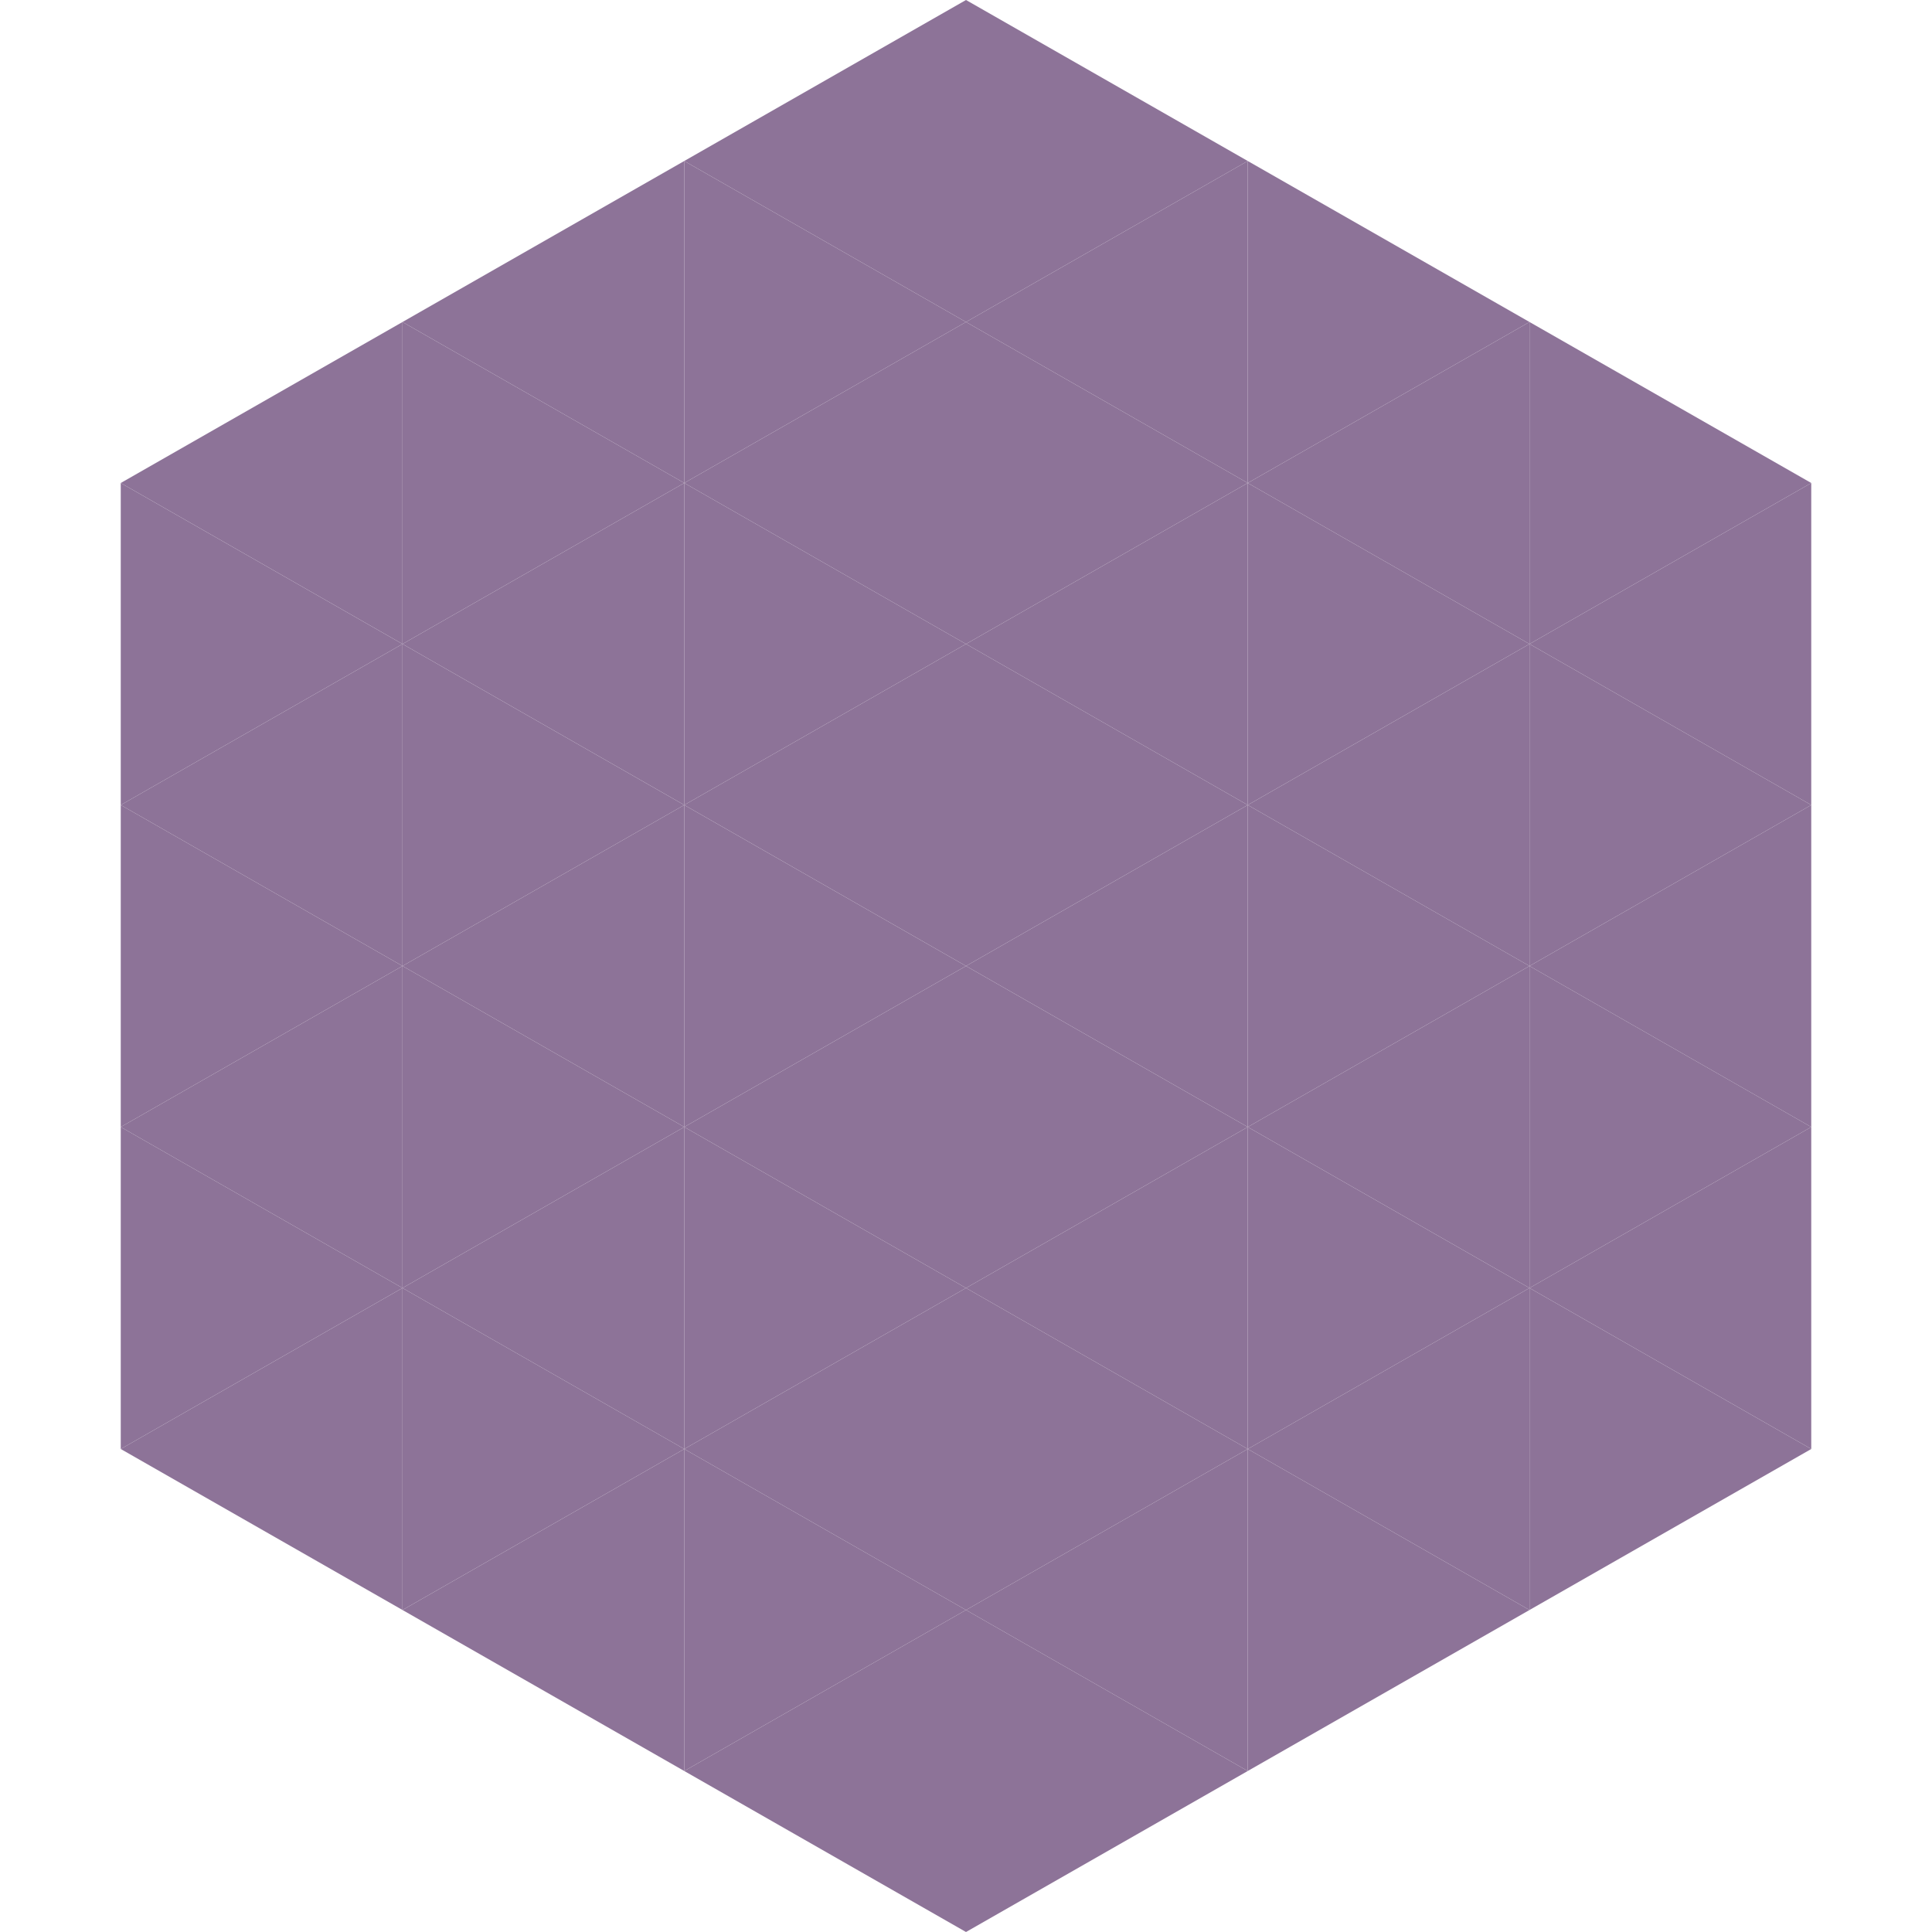
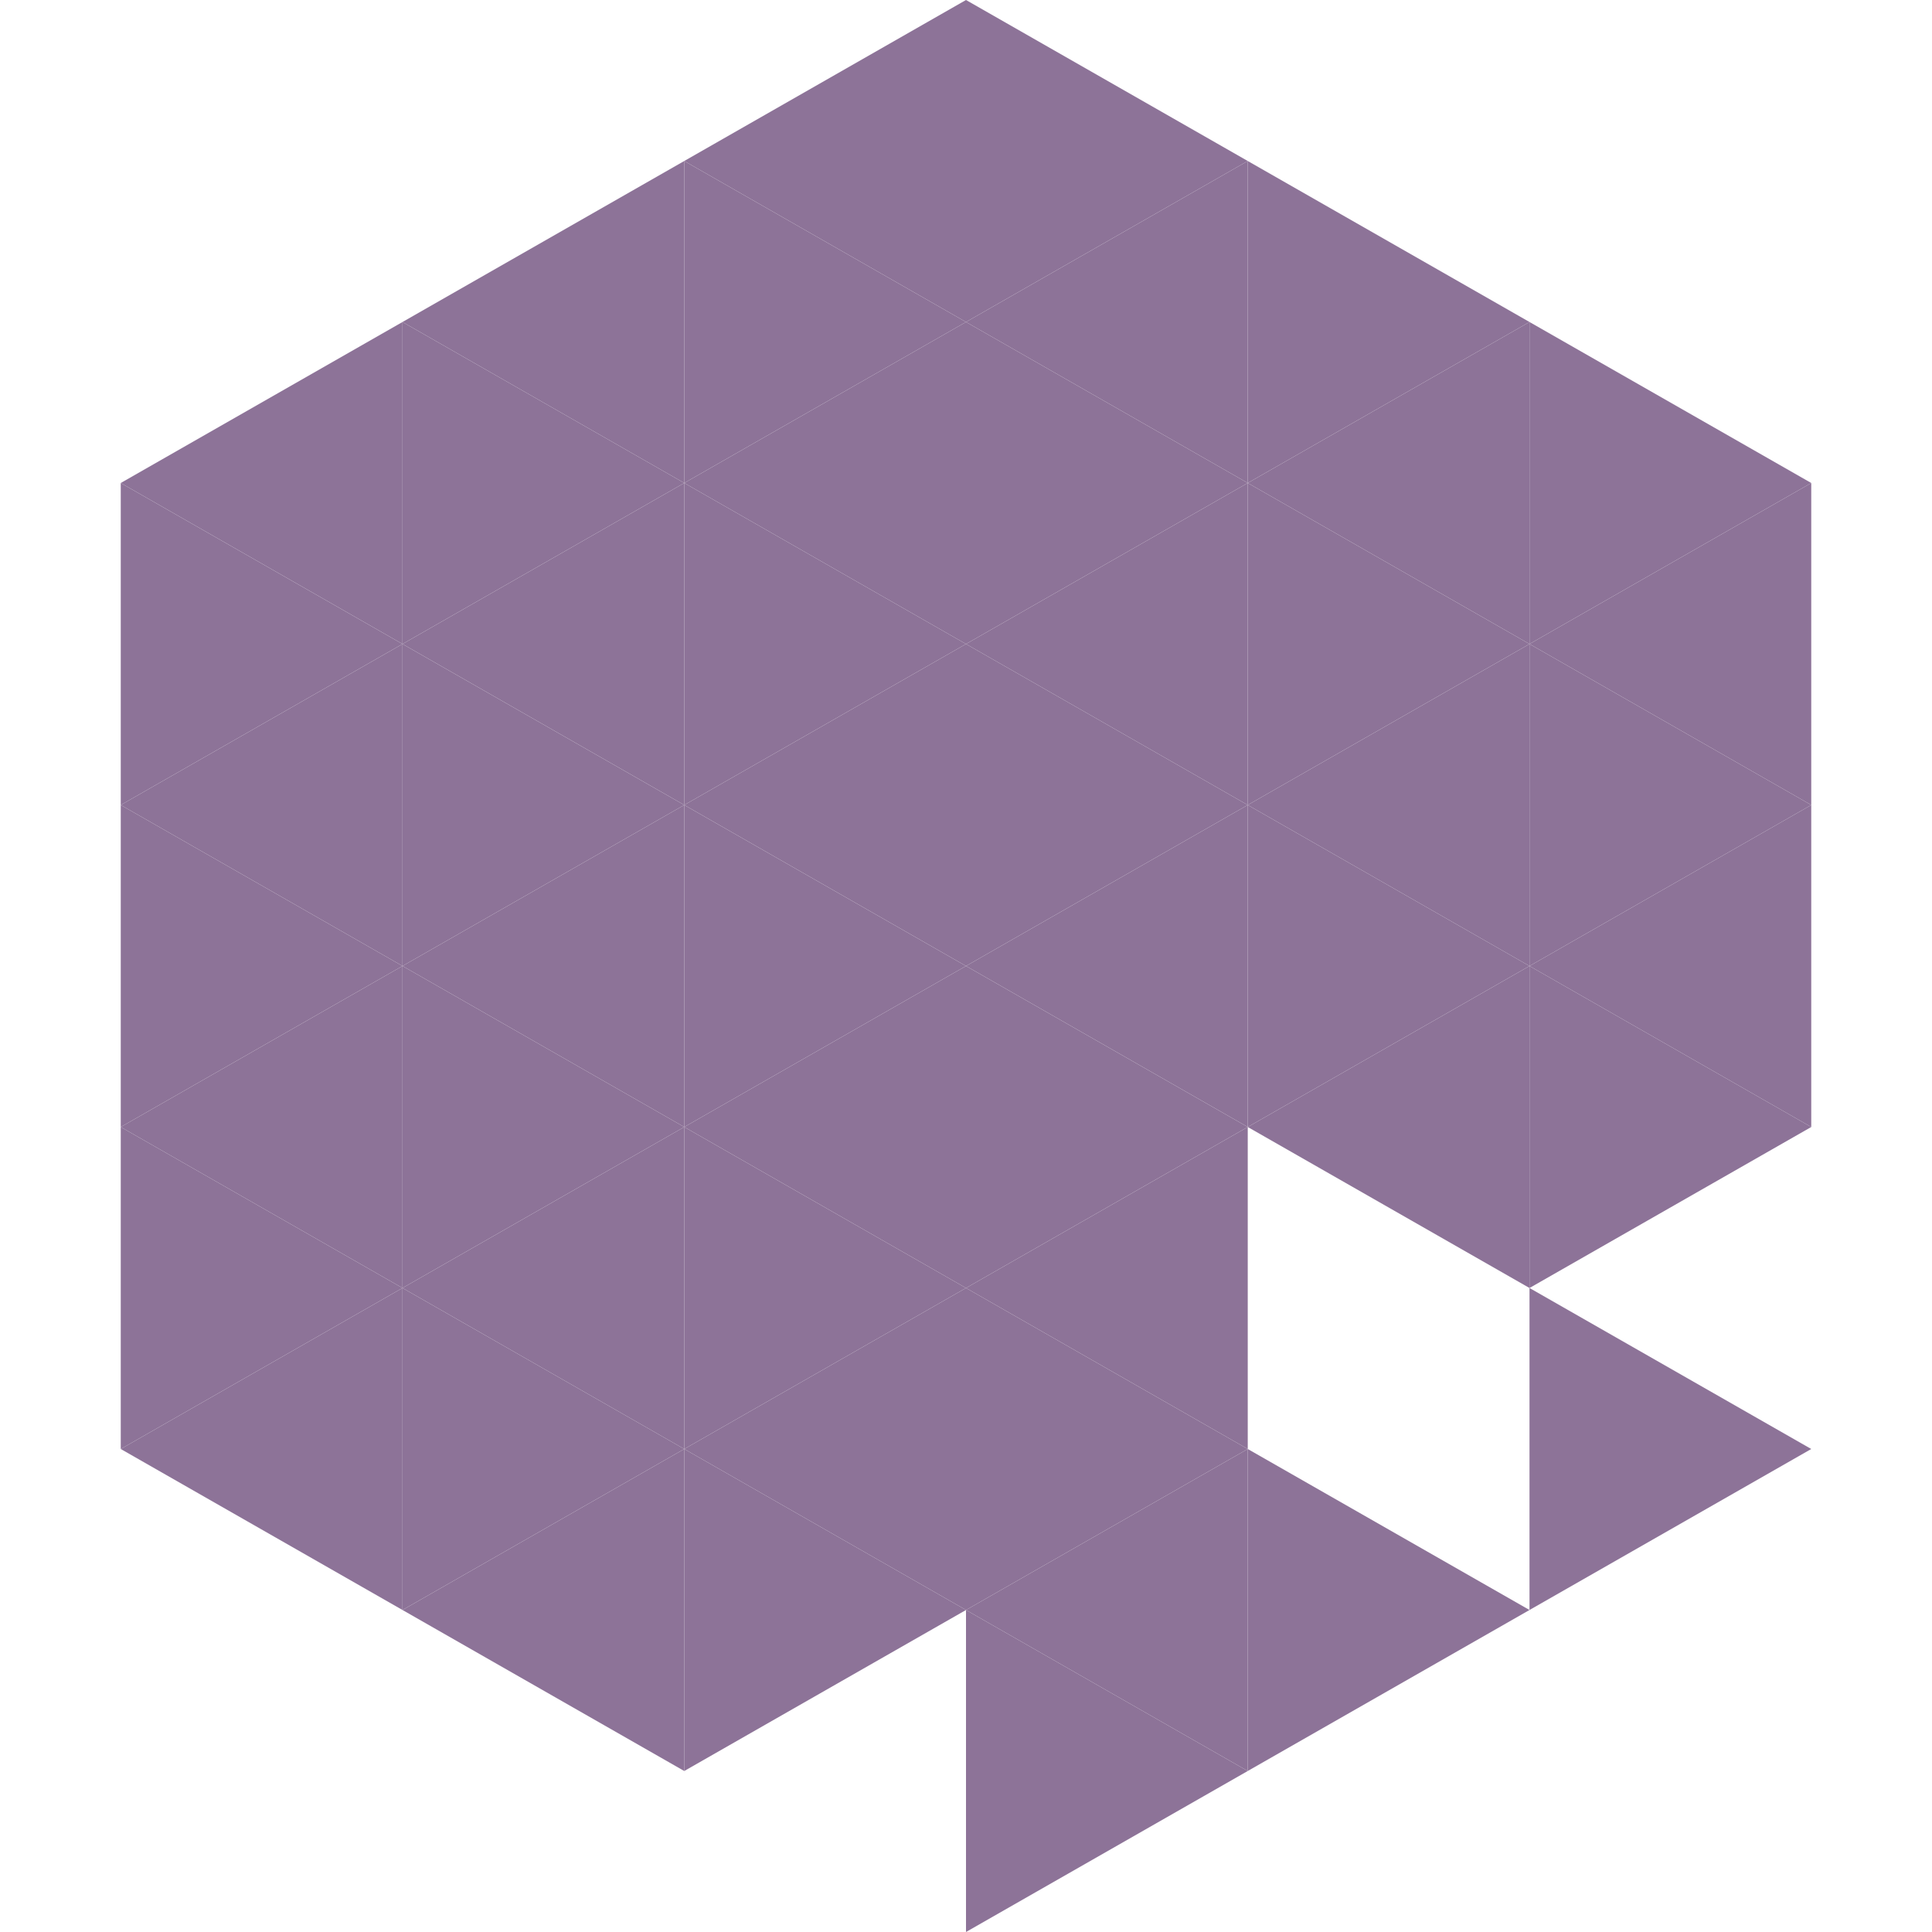
<svg xmlns="http://www.w3.org/2000/svg" width="240" height="240">
  <polygon points="50,40 15,60 50,80" style="fill:rgb(141,115,152)" />
  <polygon points="190,40 225,60 190,80" style="fill:rgb(141,115,152)" />
  <polygon points="15,60 50,80 15,100" style="fill:rgb(141,115,152)" />
  <polygon points="225,60 190,80 225,100" style="fill:rgb(141,115,152)" />
  <polygon points="50,80 15,100 50,120" style="fill:rgb(141,115,152)" />
  <polygon points="190,80 225,100 190,120" style="fill:rgb(141,115,152)" />
  <polygon points="15,100 50,120 15,140" style="fill:rgb(141,115,152)" />
  <polygon points="225,100 190,120 225,140" style="fill:rgb(141,115,152)" />
  <polygon points="50,120 15,140 50,160" style="fill:rgb(141,115,152)" />
  <polygon points="190,120 225,140 190,160" style="fill:rgb(141,115,152)" />
  <polygon points="15,140 50,160 15,180" style="fill:rgb(141,115,152)" />
-   <polygon points="225,140 190,160 225,180" style="fill:rgb(141,115,152)" />
  <polygon points="50,160 15,180 50,200" style="fill:rgb(141,115,152)" />
  <polygon points="190,160 225,180 190,200" style="fill:rgb(141,115,152)" />
  <polygon points="15,180 50,200 15,220" style="fill:rgb(255,255,255); fill-opacity:0" />
  <polygon points="225,180 190,200 225,220" style="fill:rgb(255,255,255); fill-opacity:0" />
-   <polygon points="50,0 85,20 50,40" style="fill:rgb(255,255,255); fill-opacity:0" />
  <polygon points="190,0 155,20 190,40" style="fill:rgb(255,255,255); fill-opacity:0" />
  <polygon points="85,20 50,40 85,60" style="fill:rgb(141,115,152)" />
  <polygon points="155,20 190,40 155,60" style="fill:rgb(141,115,152)" />
  <polygon points="50,40 85,60 50,80" style="fill:rgb(141,115,152)" />
  <polygon points="190,40 155,60 190,80" style="fill:rgb(141,115,152)" />
  <polygon points="85,60 50,80 85,100" style="fill:rgb(141,115,152)" />
  <polygon points="155,60 190,80 155,100" style="fill:rgb(141,115,152)" />
  <polygon points="50,80 85,100 50,120" style="fill:rgb(141,115,152)" />
  <polygon points="190,80 155,100 190,120" style="fill:rgb(141,115,152)" />
  <polygon points="85,100 50,120 85,140" style="fill:rgb(141,115,152)" />
  <polygon points="155,100 190,120 155,140" style="fill:rgb(141,115,152)" />
  <polygon points="50,120 85,140 50,160" style="fill:rgb(141,115,152)" />
  <polygon points="190,120 155,140 190,160" style="fill:rgb(141,115,152)" />
  <polygon points="85,140 50,160 85,180" style="fill:rgb(141,115,152)" />
-   <polygon points="155,140 190,160 155,180" style="fill:rgb(141,115,152)" />
  <polygon points="50,160 85,180 50,200" style="fill:rgb(141,115,152)" />
-   <polygon points="190,160 155,180 190,200" style="fill:rgb(141,115,152)" />
  <polygon points="85,180 50,200 85,220" style="fill:rgb(141,115,152)" />
  <polygon points="155,180 190,200 155,220" style="fill:rgb(141,115,152)" />
  <polygon points="120,0 85,20 120,40" style="fill:rgb(141,115,152)" />
  <polygon points="120,0 155,20 120,40" style="fill:rgb(141,115,152)" />
  <polygon points="85,20 120,40 85,60" style="fill:rgb(141,115,152)" />
  <polygon points="155,20 120,40 155,60" style="fill:rgb(141,115,152)" />
  <polygon points="120,40 85,60 120,80" style="fill:rgb(141,115,152)" />
  <polygon points="120,40 155,60 120,80" style="fill:rgb(141,115,152)" />
  <polygon points="85,60 120,80 85,100" style="fill:rgb(141,115,152)" />
  <polygon points="155,60 120,80 155,100" style="fill:rgb(141,115,152)" />
  <polygon points="120,80 85,100 120,120" style="fill:rgb(141,115,152)" />
  <polygon points="120,80 155,100 120,120" style="fill:rgb(141,115,152)" />
  <polygon points="85,100 120,120 85,140" style="fill:rgb(141,115,152)" />
  <polygon points="155,100 120,120 155,140" style="fill:rgb(141,115,152)" />
  <polygon points="120,120 85,140 120,160" style="fill:rgb(141,115,152)" />
  <polygon points="120,120 155,140 120,160" style="fill:rgb(141,115,152)" />
  <polygon points="85,140 120,160 85,180" style="fill:rgb(141,115,152)" />
  <polygon points="155,140 120,160 155,180" style="fill:rgb(141,115,152)" />
  <polygon points="120,160 85,180 120,200" style="fill:rgb(141,115,152)" />
  <polygon points="120,160 155,180 120,200" style="fill:rgb(141,115,152)" />
  <polygon points="85,180 120,200 85,220" style="fill:rgb(141,115,152)" />
  <polygon points="155,180 120,200 155,220" style="fill:rgb(141,115,152)" />
-   <polygon points="120,200 85,220 120,240" style="fill:rgb(141,115,152)" />
  <polygon points="120,200 155,220 120,240" style="fill:rgb(141,115,152)" />
  <polygon points="85,220 120,240 85,260" style="fill:rgb(255,255,255); fill-opacity:0" />
  <polygon points="155,220 120,240 155,260" style="fill:rgb(255,255,255); fill-opacity:0" />
</svg>